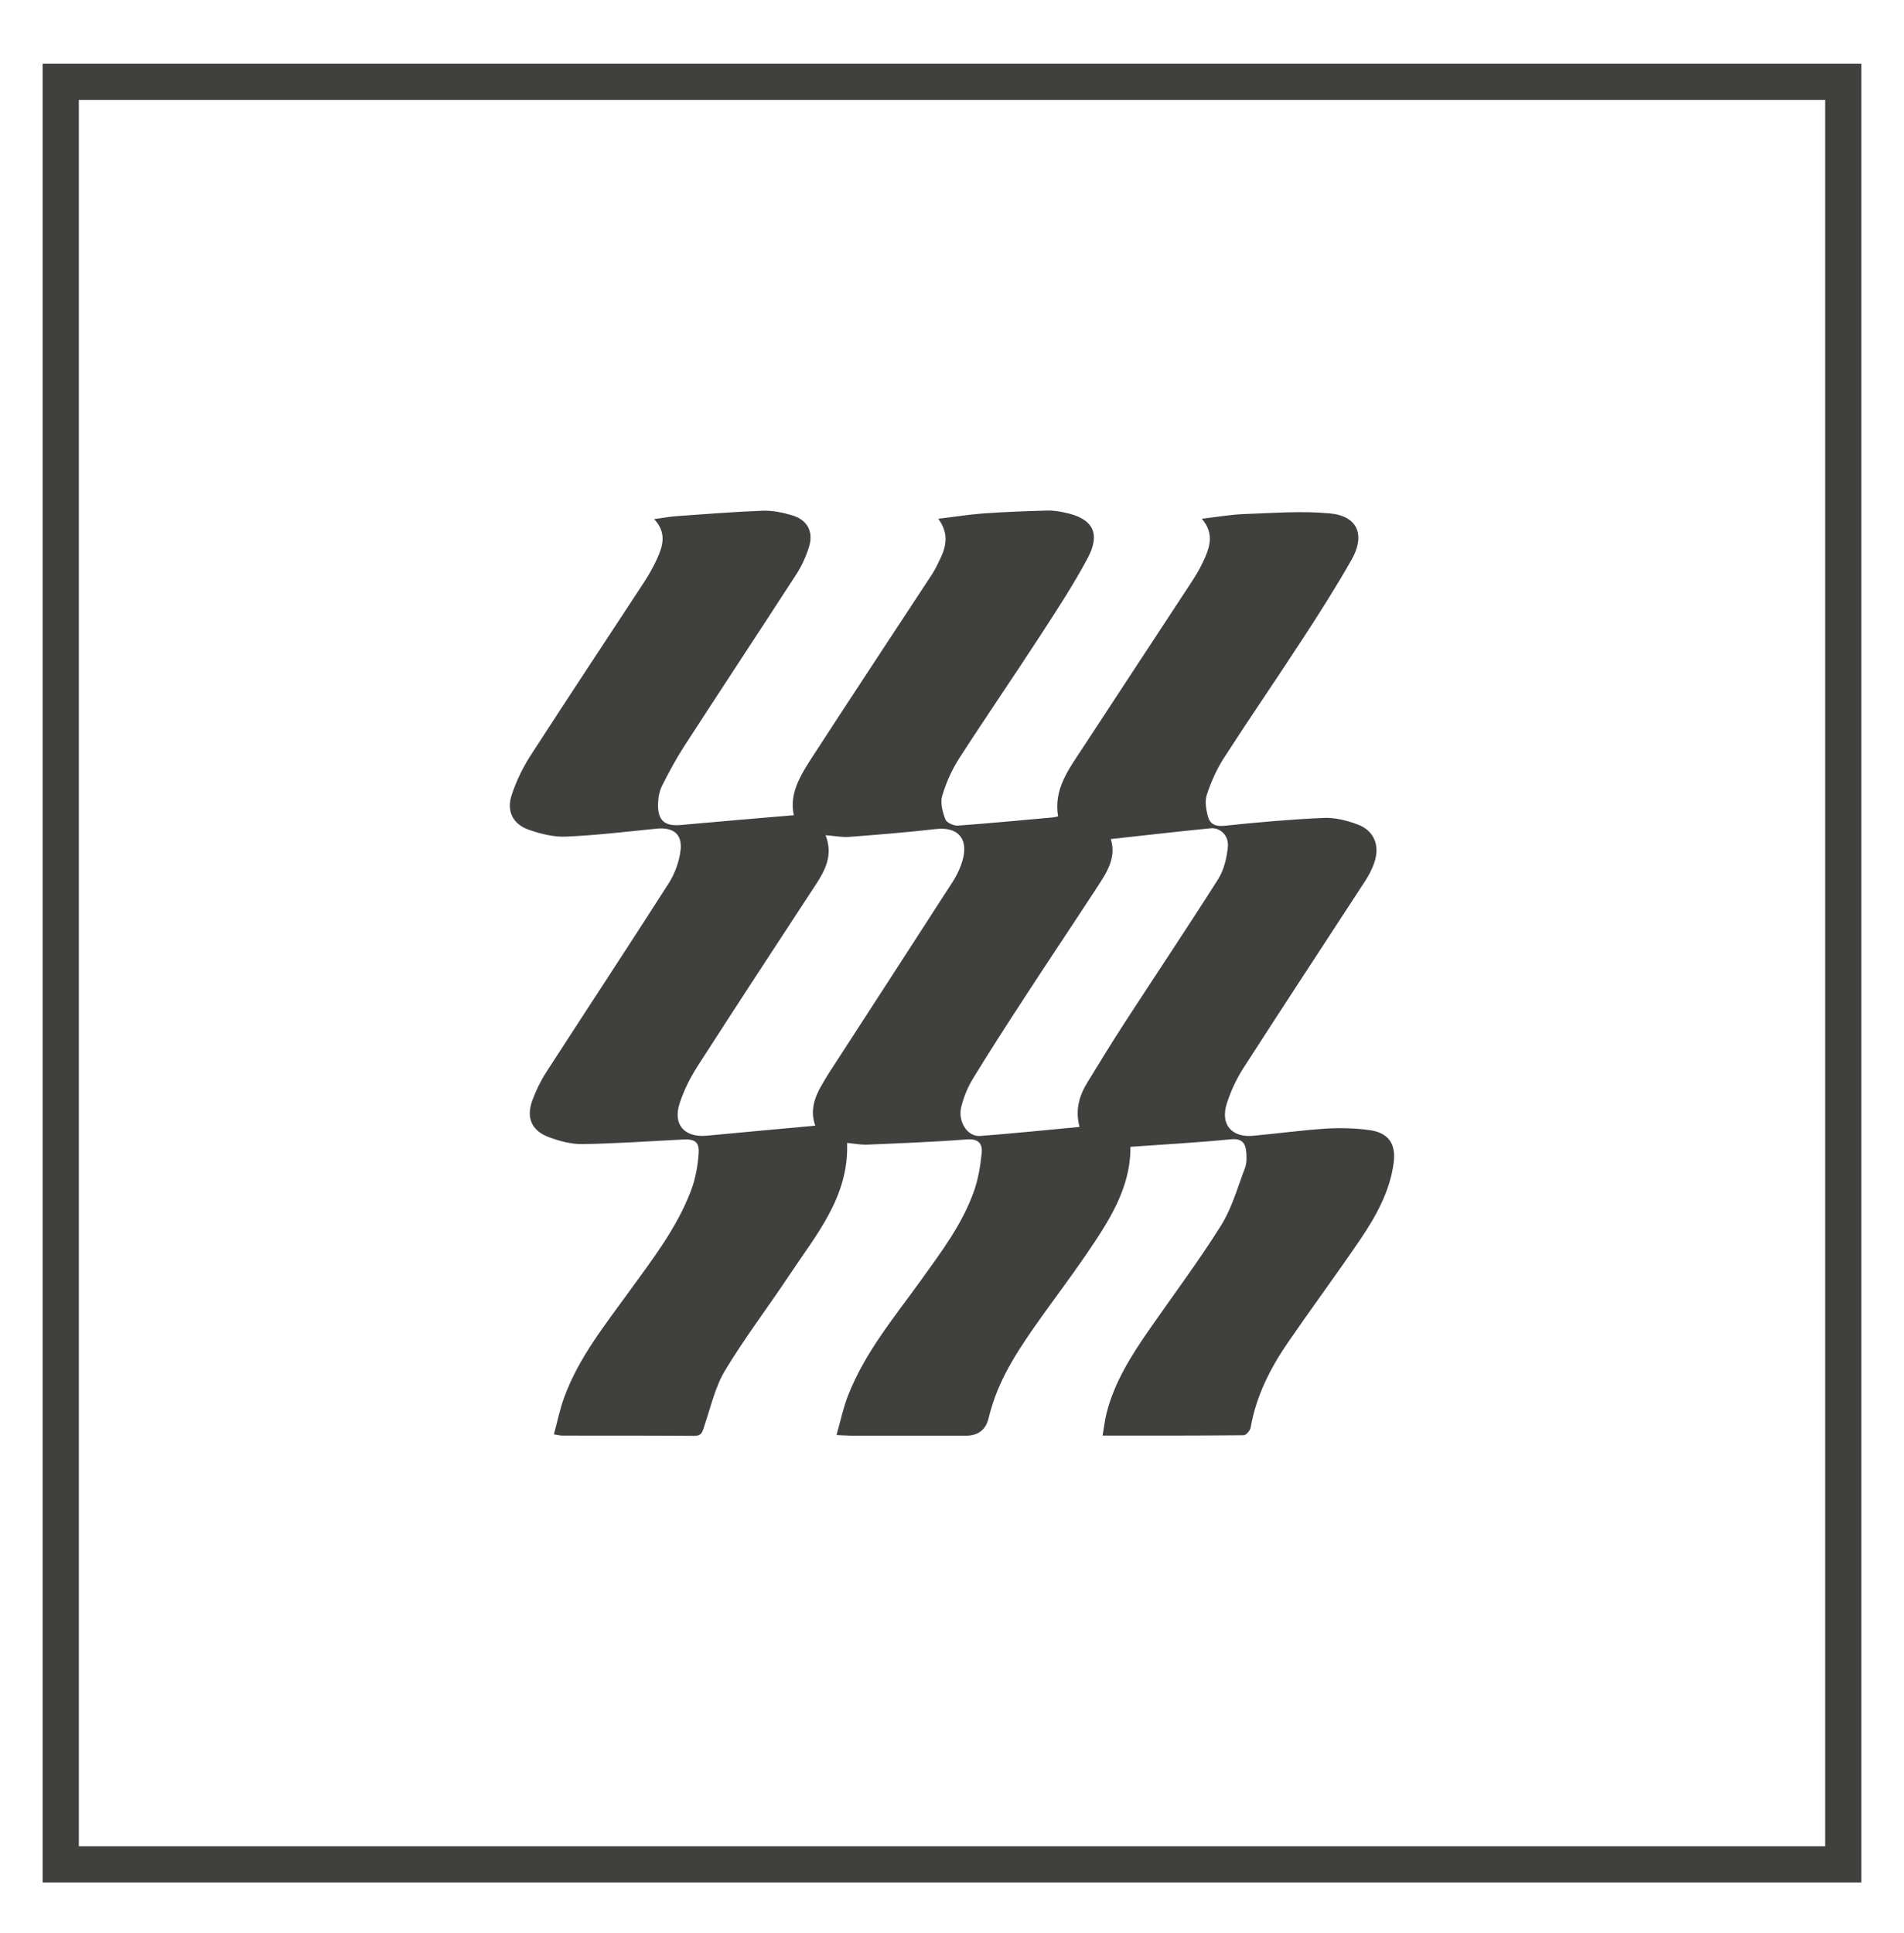
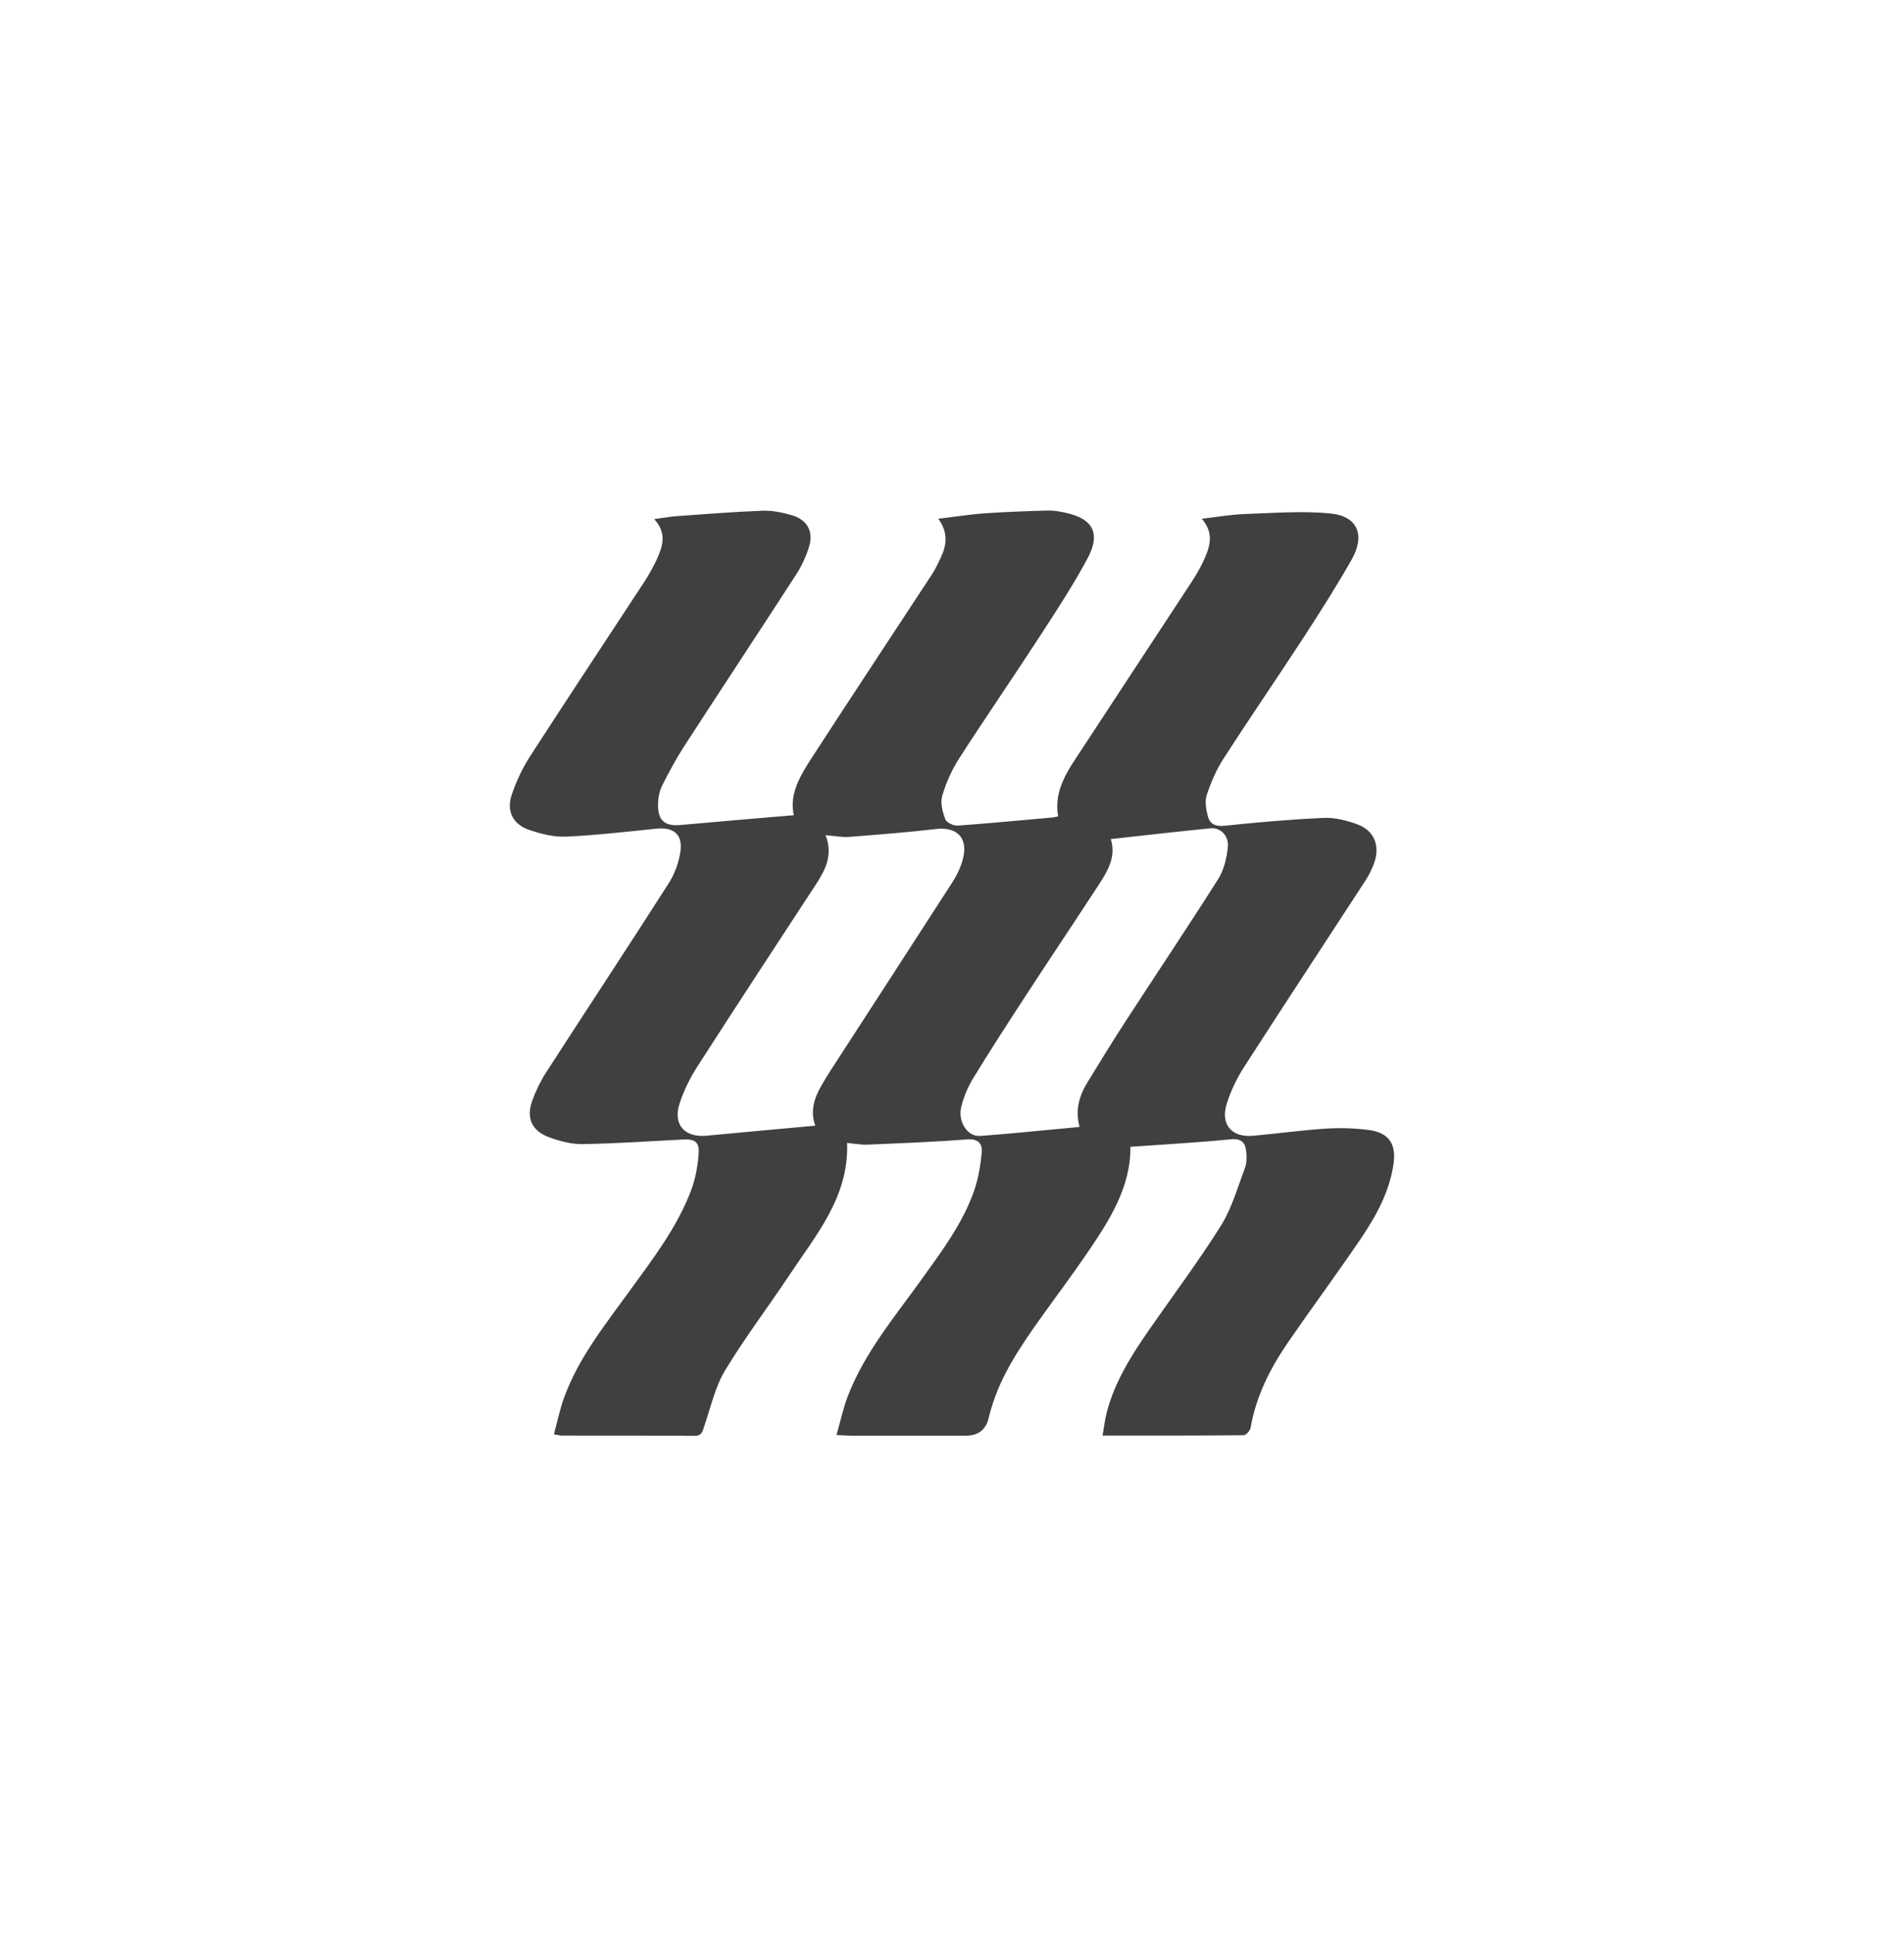
<svg xmlns="http://www.w3.org/2000/svg" id="a" viewBox="0 0 210.61 213.79">
  <defs>
    <style>.c{fill:#40403f;}.d{fill:none;stroke:#40403f;stroke-miterlimit:10;stroke-width:4px;}</style>
  </defs>
  <g id="b">
    <path class="c" d="M61.27,158.64c.4-1.45,.67-2.82,1.15-4.11,1.6-4.37,4.5-7.97,7.18-11.68,2.57-3.55,5.27-7.02,6.84-11.17,.49-1.29,.74-2.7,.84-4.08,.09-1.3-.43-1.62-1.71-1.56-3.71,.19-7.42,.45-11.13,.51-1.24,.02-2.55-.33-3.73-.77-1.92-.71-2.53-2.16-1.82-4.08,.4-1.08,.91-2.14,1.53-3.1,4.51-6.98,9.08-13.91,13.55-20.9,.68-1.07,1.16-2.39,1.31-3.65,.21-1.82-.84-2.57-2.67-2.39-3.33,.34-6.65,.73-9.99,.88-1.36,.06-2.8-.3-4.1-.75-1.79-.62-2.52-2.06-1.92-3.86,.5-1.51,1.21-3,2.07-4.33,4.14-6.42,8.38-12.79,12.56-19.18,.54-.83,1.03-1.7,1.44-2.59,.65-1.43,1.11-2.89-.31-4.41,.96-.13,1.71-.27,2.47-.33,3.17-.22,6.34-.48,9.52-.6,1.09-.04,2.23,.2,3.28,.51,1.67,.5,2.38,1.81,1.86,3.48-.32,1.05-.8,2.1-1.39,3.02-4.11,6.35-8.28,12.65-12.39,19-.92,1.42-1.72,2.91-2.48,4.42-.3,.6-.43,1.35-.44,2.03-.04,1.83,.75,2.47,2.55,2.3,4.14-.38,8.28-.72,12.47-1.08-.55-2.4,.78-4.49,2.1-6.53,4.36-6.72,8.79-13.41,13.18-20.11,.38-.58,.68-1.23,.98-1.86,.65-1.39,.83-2.77-.28-4.29,1.77-.21,3.38-.47,4.99-.59,2.35-.17,4.7-.25,7.06-.32,.65-.02,1.32,.09,1.96,.23,3.1,.65,4,2.28,2.48,5.1-1.58,2.94-3.42,5.75-5.24,8.55-2.95,4.54-6.02,9-8.95,13.55-.81,1.27-1.45,2.7-1.87,4.14-.23,.77,.05,1.78,.35,2.59,.14,.36,.91,.72,1.37,.69,3.5-.25,6.99-.59,10.48-.9,.16-.01,.32-.06,.62-.12-.52-3.03,1.21-5.26,2.72-7.57,3.98-6.08,7.98-12.16,11.97-18.24,.47-.72,.93-1.47,1.3-2.25,.73-1.55,1.39-3.14-.09-4.86,1.7-.2,3.19-.47,4.7-.52,3.17-.11,6.37-.37,9.5-.07,3.03,.29,3.91,2.39,2.37,5.11-1.67,2.94-3.49,5.81-5.34,8.65-2.91,4.47-5.93,8.86-8.82,13.34-.79,1.23-1.4,2.63-1.86,4.02-.24,.72-.08,1.63,.12,2.4,.22,.82,.83,1.14,1.82,1.03,3.65-.38,7.32-.71,10.98-.87,1.23-.06,2.55,.28,3.73,.71,1.81,.66,2.51,2.28,1.91,4.13-.25,.78-.64,1.53-1.09,2.21-4.46,6.86-8.97,13.69-13.39,20.57-.79,1.23-1.44,2.61-1.88,4.01-.71,2.27,.55,3.74,2.9,3.53,2.67-.24,5.34-.61,8.02-.79,1.6-.1,3.22-.06,4.81,.15,2.14,.28,3.02,1.49,2.74,3.64-.43,3.2-1.98,5.94-3.75,8.55-2.58,3.79-5.31,7.48-7.91,11.26-1.98,2.88-3.55,5.96-4.16,9.46-.06,.33-.5,.85-.77,.85-5.12,.05-10.24,.04-15.61,.04,.16-.92,.25-1.71,.44-2.48,.87-3.43,2.73-6.36,4.71-9.22,2.66-3.83,5.47-7.58,7.95-11.53,1.2-1.92,1.83-4.21,2.65-6.36,.2-.52,.19-1.15,.15-1.71-.08-1.02-.44-1.6-1.73-1.47-3.65,.36-7.32,.56-11.09,.83,.04,4.56-2.4,8.25-4.89,11.91-1.63,2.39-3.38,4.7-5.05,7.05-2.23,3.14-4.4,6.31-5.48,10.07-.09,.32-.19,.63-.26,.96q-.46,1.96-2.52,1.96c-4.22,0-8.44,0-12.65,0-.44,0-.89-.04-1.66-.07,.45-1.58,.75-3.03,1.28-4.38,1.86-4.76,5.12-8.65,8.06-12.74,2.24-3.12,4.58-6.21,5.87-9.87,.47-1.34,.71-2.79,.85-4.21,.1-1.02-.36-1.6-1.65-1.5-3.66,.29-7.33,.42-11.01,.58-.73,.03-1.46-.12-2.23-.19,.22,5.93-3.4,10.13-6.37,14.6-2.35,3.54-4.94,6.94-7.13,10.57-1.1,1.83-1.58,4.04-2.28,6.1-.21,.6-.24,1.14-1.13,1.13-4.88-.04-9.76-.02-14.64-.03-.16,0-.32-.05-.85-.13Zm28.91-34.14c-.58-1.56-.13-3.06,.72-4.49,.27-.46,.54-.93,.83-1.38,4.53-7,9.08-13.99,13.59-21,.53-.82,.98-1.75,1.21-2.69,.56-2.29-.69-3.5-2.99-3.24-3.19,.37-6.4,.62-9.61,.87-.8,.06-1.61-.11-2.61-.19,.85,2.19-.02,3.85-1.09,5.48-4.36,6.67-8.74,13.33-13.04,20.03-.84,1.3-1.56,2.74-2.03,4.21-.74,2.32,.59,3.75,3.01,3.52,3.97-.38,7.95-.73,12.02-1.11Zm29.23,.14c-.51-1.93,0-3.51,.92-4.99,1.34-2.18,2.67-4.37,4.07-6.52,3.44-5.3,6.96-10.55,10.34-15.88,.65-1.02,.96-2.36,1.08-3.58,.12-1.25-.85-2.16-1.92-2.05-3.65,.36-7.29,.78-11.03,1.19,.67,2.14-.53,3.82-1.63,5.51-2.62,4.01-5.29,7.99-7.9,12-1.94,2.98-3.87,5.96-5.72,8.99-.57,.94-1.01,2-1.28,3.07-.43,1.66,.66,3.37,2.07,3.27,3.62-.27,7.23-.65,11.01-1Z" />
  </g>
-   <rect class="d" x="6.72" y="9.05" width="197.17" height="197.17" />
</svg>